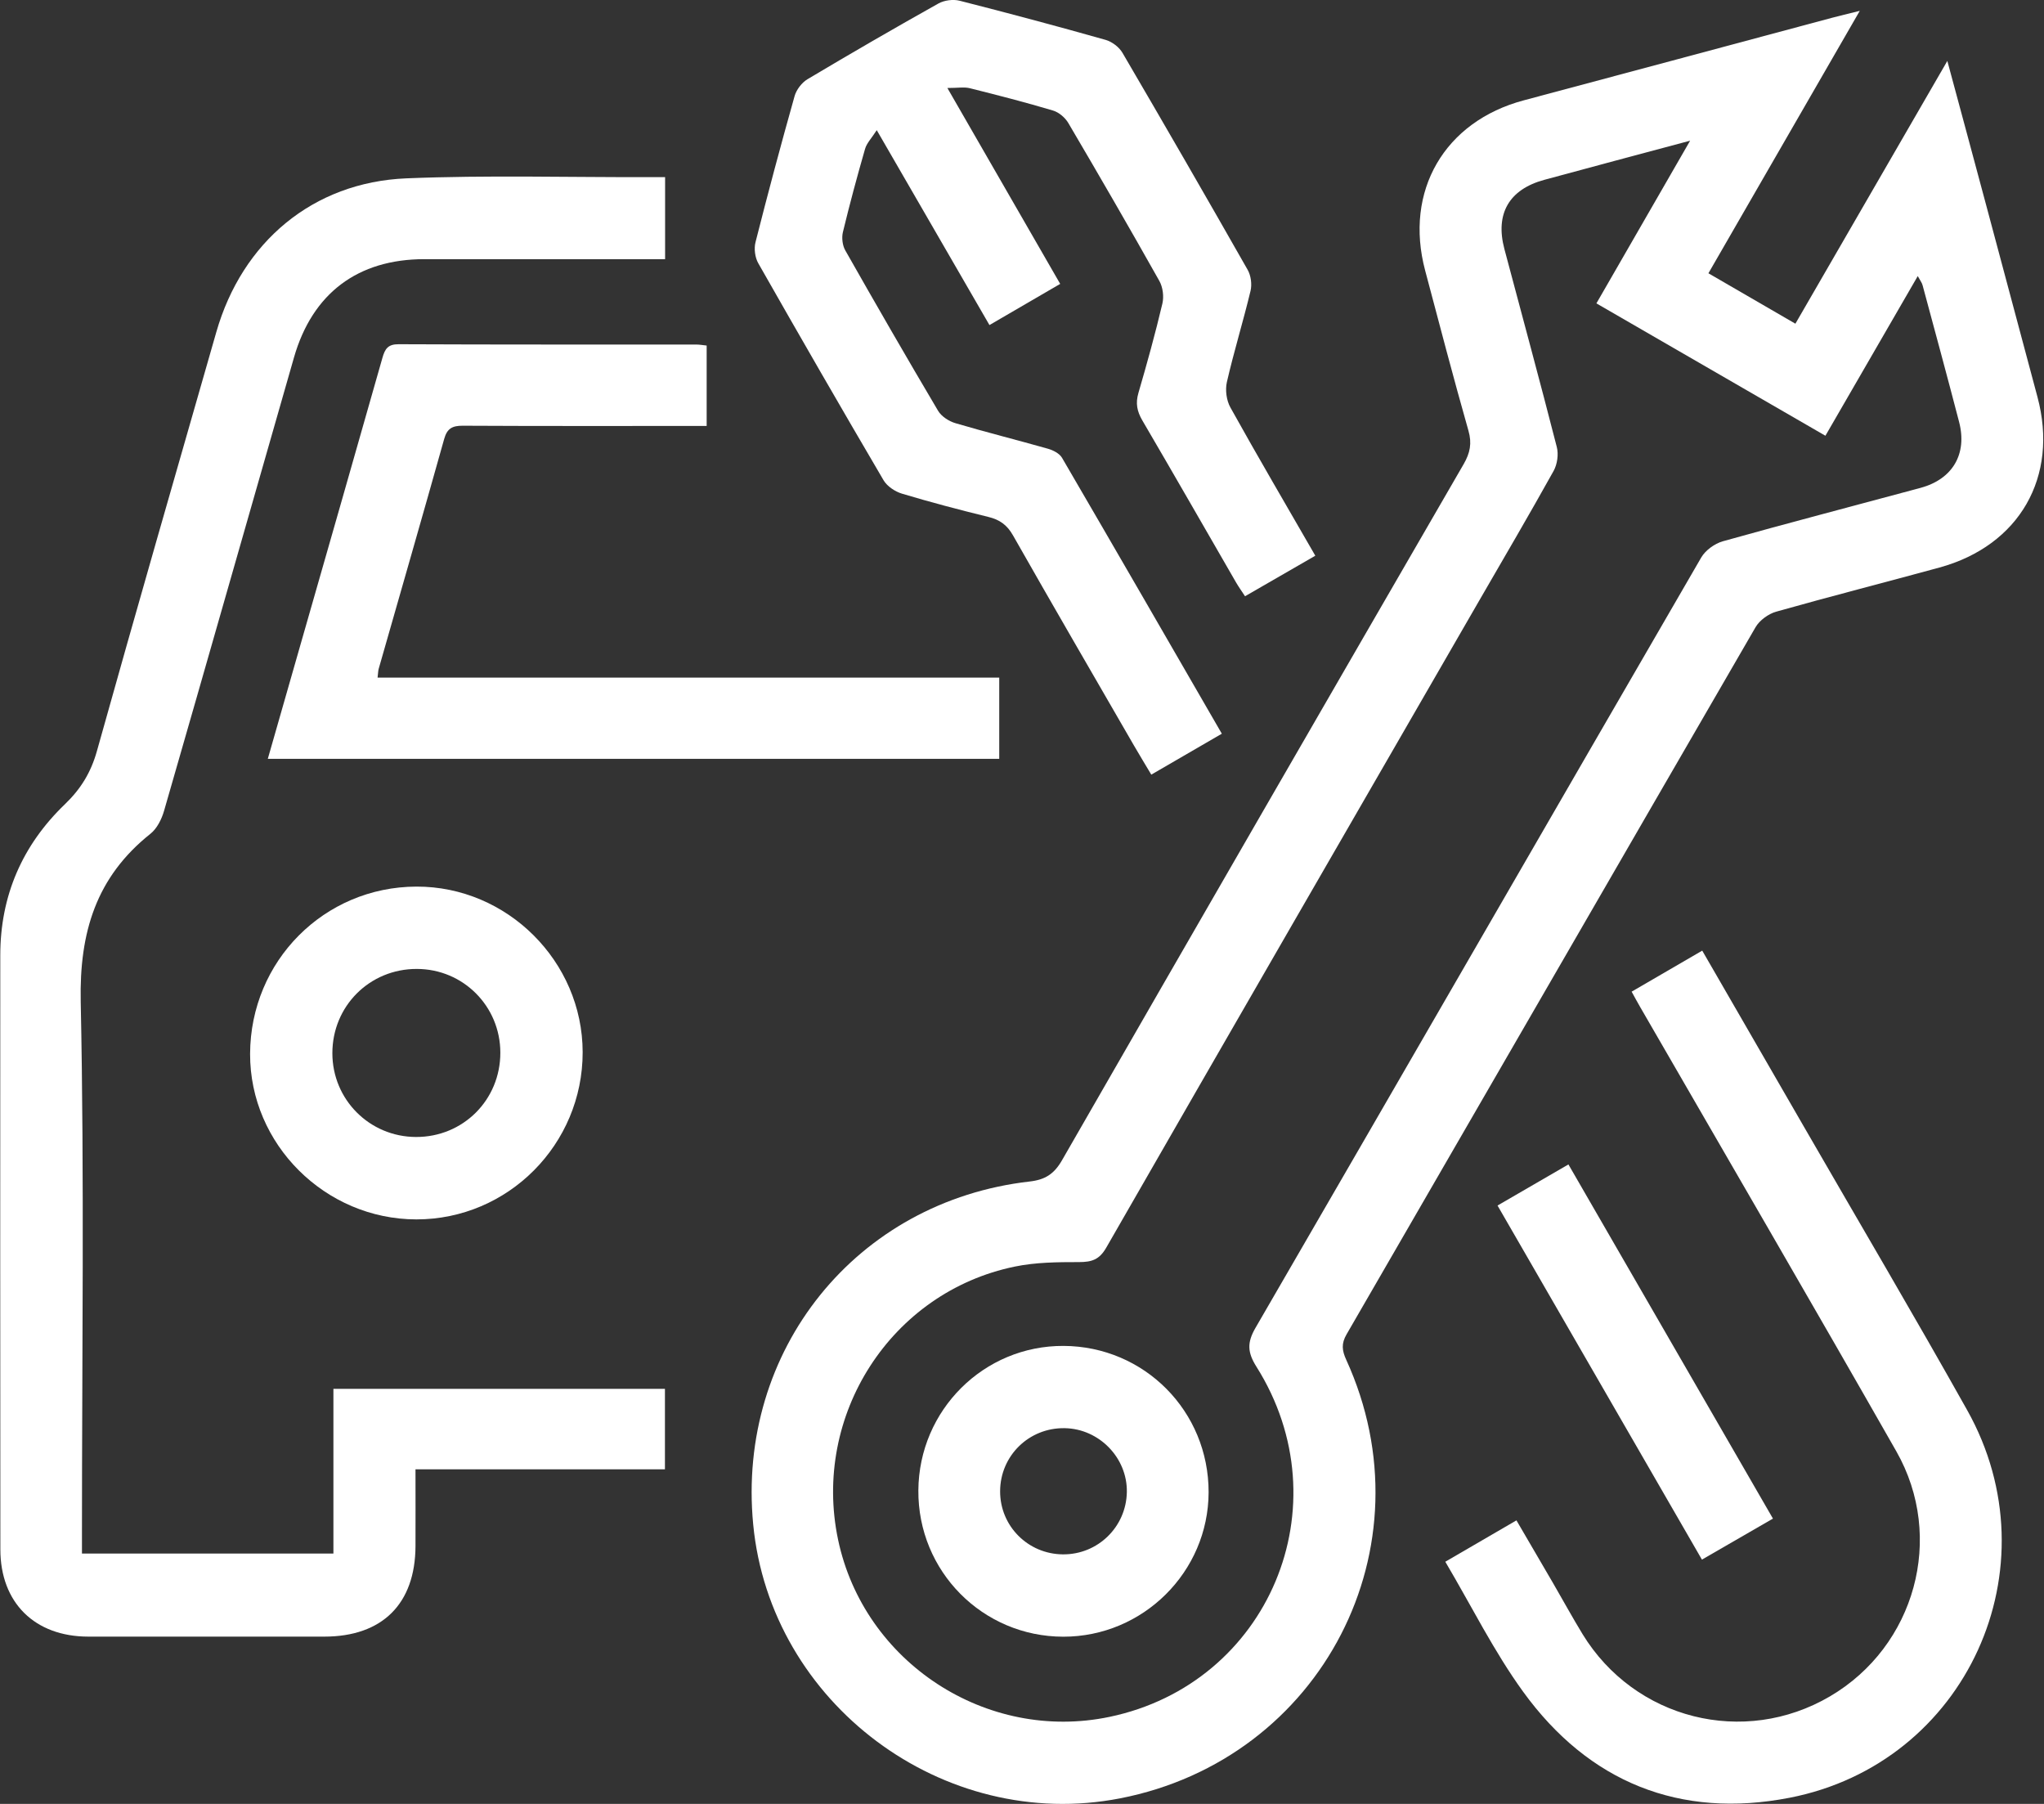
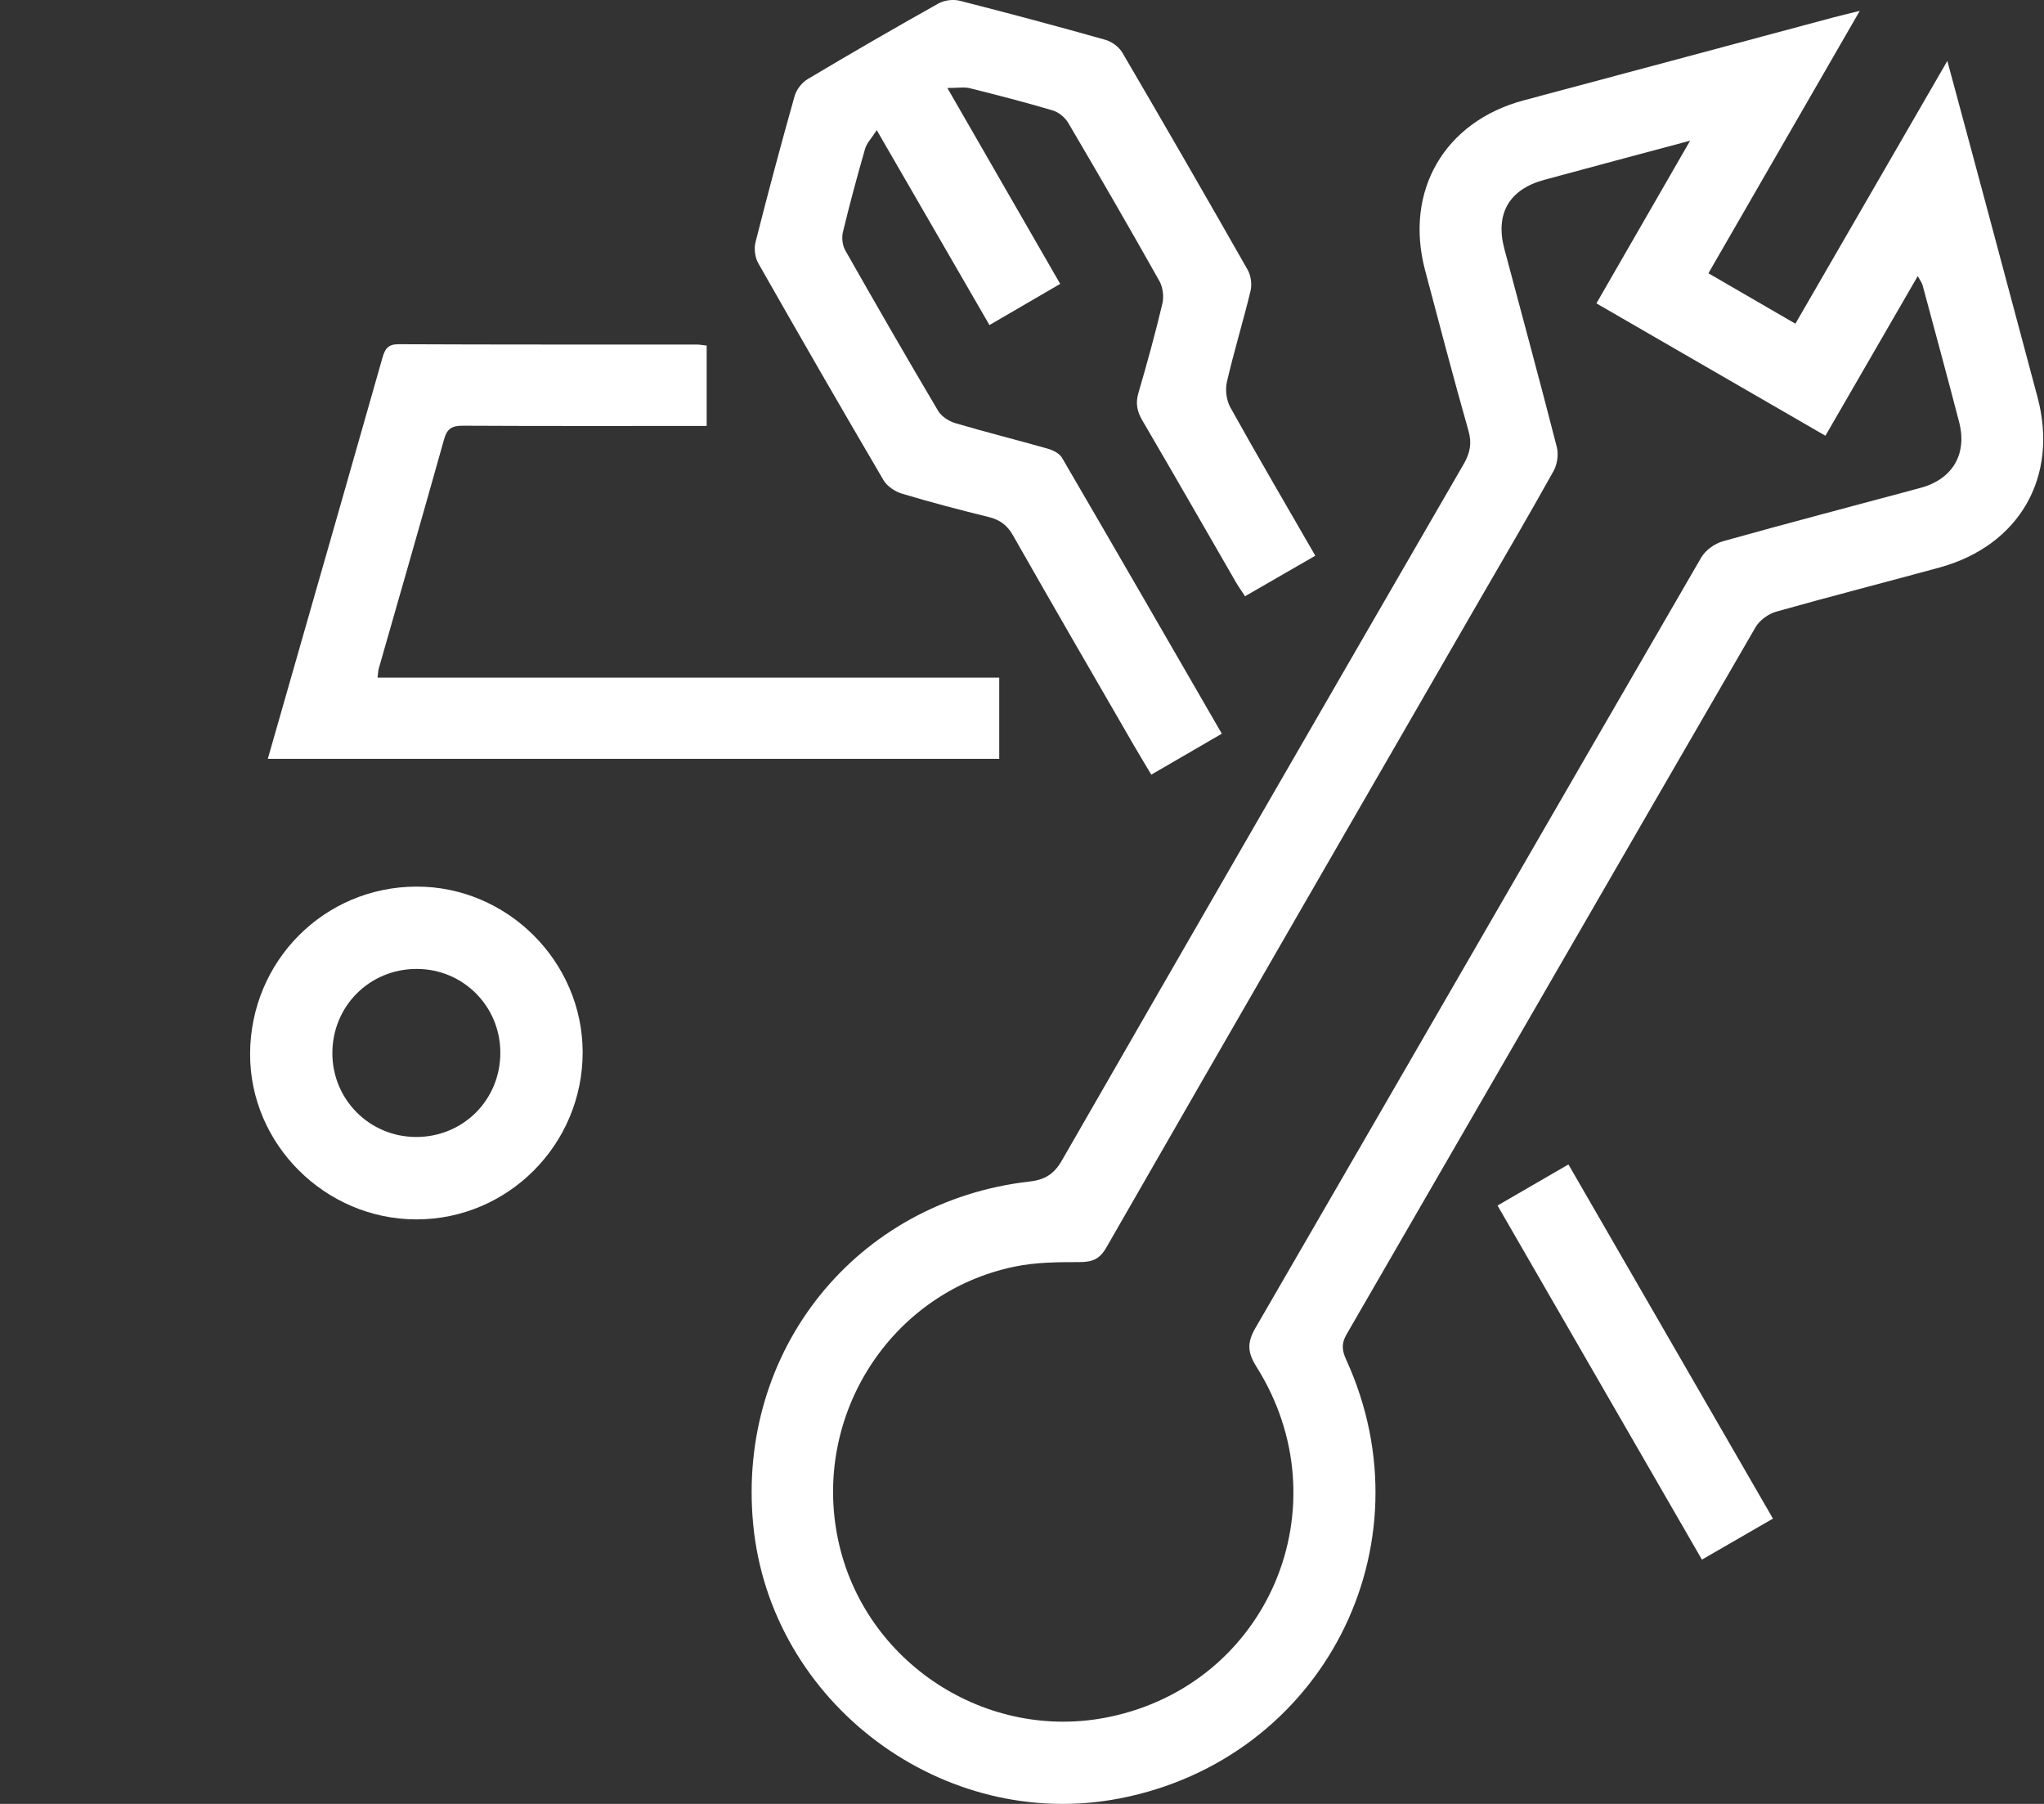
<svg xmlns="http://www.w3.org/2000/svg" width="51" height="45" viewBox="0 0 51 45" fill="none">
  <rect x="0" y="0" width="51" height="45" fill="#333333" stroke="none" />
  <path d="M46.402 0.273C45.11 2.511 43.882 4.641 42.627 6.817C43.345 7.233 44.043 7.637 44.797 8.075C46.051 5.905 47.299 3.747 48.588 1.52C48.926 2.774 49.244 3.946 49.558 5.121C49.985 6.715 50.409 8.31 50.837 9.903C51.371 11.895 50.387 13.611 48.39 14.158C47.033 14.529 45.67 14.877 44.316 15.259C44.122 15.315 43.904 15.473 43.803 15.646C40.396 21.523 37.003 27.407 33.599 33.285C33.462 33.52 33.486 33.692 33.589 33.919C35.723 38.588 32.989 43.881 27.945 44.862C23.539 45.718 19.221 42.493 18.793 38.028C18.376 33.685 21.364 29.968 25.689 29.474C26.079 29.43 26.301 29.286 26.498 28.944C29.828 23.149 33.172 17.361 36.521 11.576C36.68 11.299 36.73 11.06 36.639 10.743C36.262 9.417 35.913 8.081 35.559 6.748C35.031 4.763 36.042 3.029 38.023 2.502C40.584 1.821 43.144 1.13 45.706 0.445C45.898 0.394 46.092 0.348 46.403 0.271L46.402 0.273ZM42.169 3.51C40.873 3.857 39.7 4.168 38.529 4.487C37.651 4.726 37.303 5.334 37.536 6.211C37.973 7.857 38.422 9.501 38.844 11.152C38.891 11.335 38.856 11.582 38.764 11.748C38.159 12.836 37.529 13.909 36.906 14.986C33.801 20.364 30.693 25.741 27.601 31.126C27.43 31.423 27.241 31.483 26.928 31.484C26.39 31.484 25.839 31.488 25.316 31.597C22.23 32.234 20.258 35.305 20.911 38.409C21.556 41.472 24.616 43.47 27.683 42.829C31.659 41.999 33.531 37.557 31.349 34.093C31.124 33.736 31.113 33.492 31.325 33.126C35.038 26.724 38.733 20.312 42.446 13.91C42.551 13.728 42.781 13.561 42.986 13.503C44.627 13.043 46.277 12.614 47.921 12.17C48.718 11.954 49.09 11.327 48.882 10.527C48.586 9.388 48.277 8.253 47.971 7.117C47.954 7.051 47.907 6.993 47.85 6.887C47.068 8.24 46.312 9.546 45.546 10.87C43.62 9.757 41.731 8.665 39.832 7.568C40.61 6.217 41.359 4.919 42.169 3.512V3.51Z" fill="white" />
-   <path d="M16.595 4.419V6.465C16.424 6.465 16.267 6.465 16.109 6.465C14.268 6.465 12.428 6.465 10.587 6.465C8.928 6.466 7.795 7.315 7.335 8.918C6.253 12.687 5.181 16.459 4.094 20.225C4.034 20.434 3.918 20.668 3.754 20.799C2.398 21.878 1.979 23.259 2.014 24.981C2.106 29.405 2.045 33.833 2.045 38.259C2.045 38.418 2.045 38.577 2.045 38.754H8.319V34.646H16.591V36.653H10.367C10.367 37.331 10.37 37.949 10.367 38.568C10.362 40.01 9.538 40.827 8.091 40.827C6.127 40.827 4.166 40.828 2.203 40.827C0.867 40.826 0.01 39.982 0.009 38.652C0.004 33.712 0.006 28.771 0.007 23.831C0.007 22.345 0.556 21.084 1.622 20.06C2.014 19.683 2.267 19.273 2.417 18.74C3.393 15.25 4.398 11.768 5.397 8.285C6.041 6.037 7.806 4.547 10.136 4.449C12.162 4.366 14.196 4.425 16.226 4.419C16.333 4.419 16.442 4.419 16.598 4.419H16.595Z" fill="white" />
  <path d="M32.818 13.863C32.211 14.214 31.651 14.536 31.065 14.874C30.981 14.745 30.904 14.639 30.839 14.526C30.061 13.179 29.288 11.83 28.502 10.487C28.37 10.261 28.33 10.061 28.404 9.805C28.62 9.065 28.826 8.322 29.003 7.572C29.044 7.397 29.015 7.164 28.927 7.008C28.184 5.687 27.425 4.376 26.657 3.071C26.578 2.935 26.421 2.801 26.272 2.757C25.586 2.552 24.891 2.374 24.196 2.2C24.058 2.166 23.902 2.195 23.638 2.195C24.61 3.884 25.518 5.459 26.453 7.082C25.862 7.425 25.286 7.761 24.688 8.109C23.759 6.503 22.847 4.925 21.876 3.247C21.746 3.449 21.625 3.57 21.584 3.715C21.386 4.403 21.199 5.096 21.031 5.792C20.998 5.932 21.02 6.121 21.09 6.245C21.851 7.586 22.621 8.922 23.407 10.249C23.491 10.389 23.676 10.509 23.84 10.557C24.605 10.783 25.38 10.976 26.147 11.194C26.278 11.231 26.436 11.312 26.499 11.421C27.828 13.699 29.145 15.983 30.486 18.303C29.9 18.643 29.332 18.974 28.726 19.324C28.578 19.075 28.432 18.837 28.292 18.595C27.283 16.849 26.271 15.108 25.275 13.355C25.128 13.095 24.942 12.963 24.66 12.895C23.938 12.718 23.218 12.529 22.506 12.315C22.332 12.263 22.136 12.132 22.046 11.981C20.991 10.184 19.951 8.38 18.921 6.569C18.838 6.425 18.809 6.203 18.851 6.041C19.16 4.822 19.485 3.607 19.826 2.397C19.871 2.237 20.006 2.061 20.148 1.976C21.229 1.332 22.317 0.702 23.415 0.087C23.561 0.006 23.781 -0.023 23.943 0.018C25.162 0.328 26.377 0.653 27.587 0.995C27.747 1.041 27.924 1.175 28.007 1.318C29.059 3.116 30.101 4.921 31.131 6.732C31.212 6.875 31.241 7.092 31.203 7.253C31.02 8.015 30.788 8.766 30.612 9.53C30.567 9.728 30.601 9.99 30.701 10.167C31.384 11.395 32.095 12.607 32.818 13.862V13.863Z" fill="white" />
-   <path d="M42.474 23.717C43.341 25.219 44.187 26.681 45.032 28.145C46.384 30.488 47.76 32.818 49.083 35.177C51.287 39.106 49.071 43.988 44.651 44.847C41.917 45.378 39.641 44.462 38.002 42.199C37.276 41.197 36.72 40.072 36.062 38.959C36.661 38.611 37.228 38.282 37.837 37.927C38.148 38.46 38.452 38.98 38.755 39.5C38.999 39.921 39.233 40.348 39.486 40.764C40.789 42.893 43.512 43.577 45.66 42.317C47.783 41.072 48.541 38.354 47.314 36.202C45.204 32.5 43.059 28.818 40.928 25.128C40.861 25.013 40.797 24.894 40.711 24.738C41.294 24.399 41.862 24.069 42.473 23.714L42.474 23.717Z" fill="white" />
  <path d="M24.932 16.901V18.93H6.682C6.961 17.952 7.232 17.007 7.503 16.062C8.184 13.682 8.868 11.304 9.543 8.923C9.606 8.701 9.682 8.586 9.945 8.587C12.422 8.598 14.9 8.594 17.376 8.595C17.454 8.595 17.531 8.61 17.632 8.62V10.626C17.461 10.626 17.303 10.626 17.146 10.626C15.278 10.626 13.41 10.63 11.542 10.62C11.286 10.62 11.157 10.688 11.084 10.946C10.547 12.86 9.996 14.77 9.449 16.683C9.434 16.733 9.436 16.788 9.421 16.903H24.931L24.932 16.901Z" fill="white" />
  <path d="M14.538 26.248C14.54 28.548 12.677 30.42 10.388 30.419C8.113 30.416 6.233 28.544 6.24 26.288C6.249 23.973 8.088 22.124 10.389 22.117C12.655 22.11 14.535 23.983 14.538 26.248ZM10.4 24.171C9.223 24.168 8.291 25.099 8.293 26.275C8.294 27.431 9.22 28.358 10.377 28.363C11.554 28.368 12.486 27.438 12.484 26.259C12.483 25.101 11.557 24.173 10.402 24.171H10.4Z" fill="white" />
  <path d="M44.237 37.883C43.635 38.23 43.065 38.56 42.465 38.906C40.764 35.96 39.077 33.037 37.365 30.073C37.954 29.731 38.521 29.402 39.134 29.048C40.837 31.997 42.529 34.927 44.237 37.883Z" fill="white" />
-   <path d="M30.156 37.227C30.151 39.211 28.521 40.831 26.529 40.829C24.515 40.826 22.899 39.194 22.914 37.178C22.929 35.175 24.548 33.565 26.538 33.575C28.554 33.585 30.16 35.205 30.156 37.227ZM26.52 38.775C27.39 38.782 28.098 38.094 28.116 37.225C28.133 36.369 27.426 35.641 26.565 35.627C25.675 35.612 24.957 36.314 24.954 37.2C24.951 38.068 25.648 38.768 26.521 38.775H26.52Z" fill="white" />
</svg>